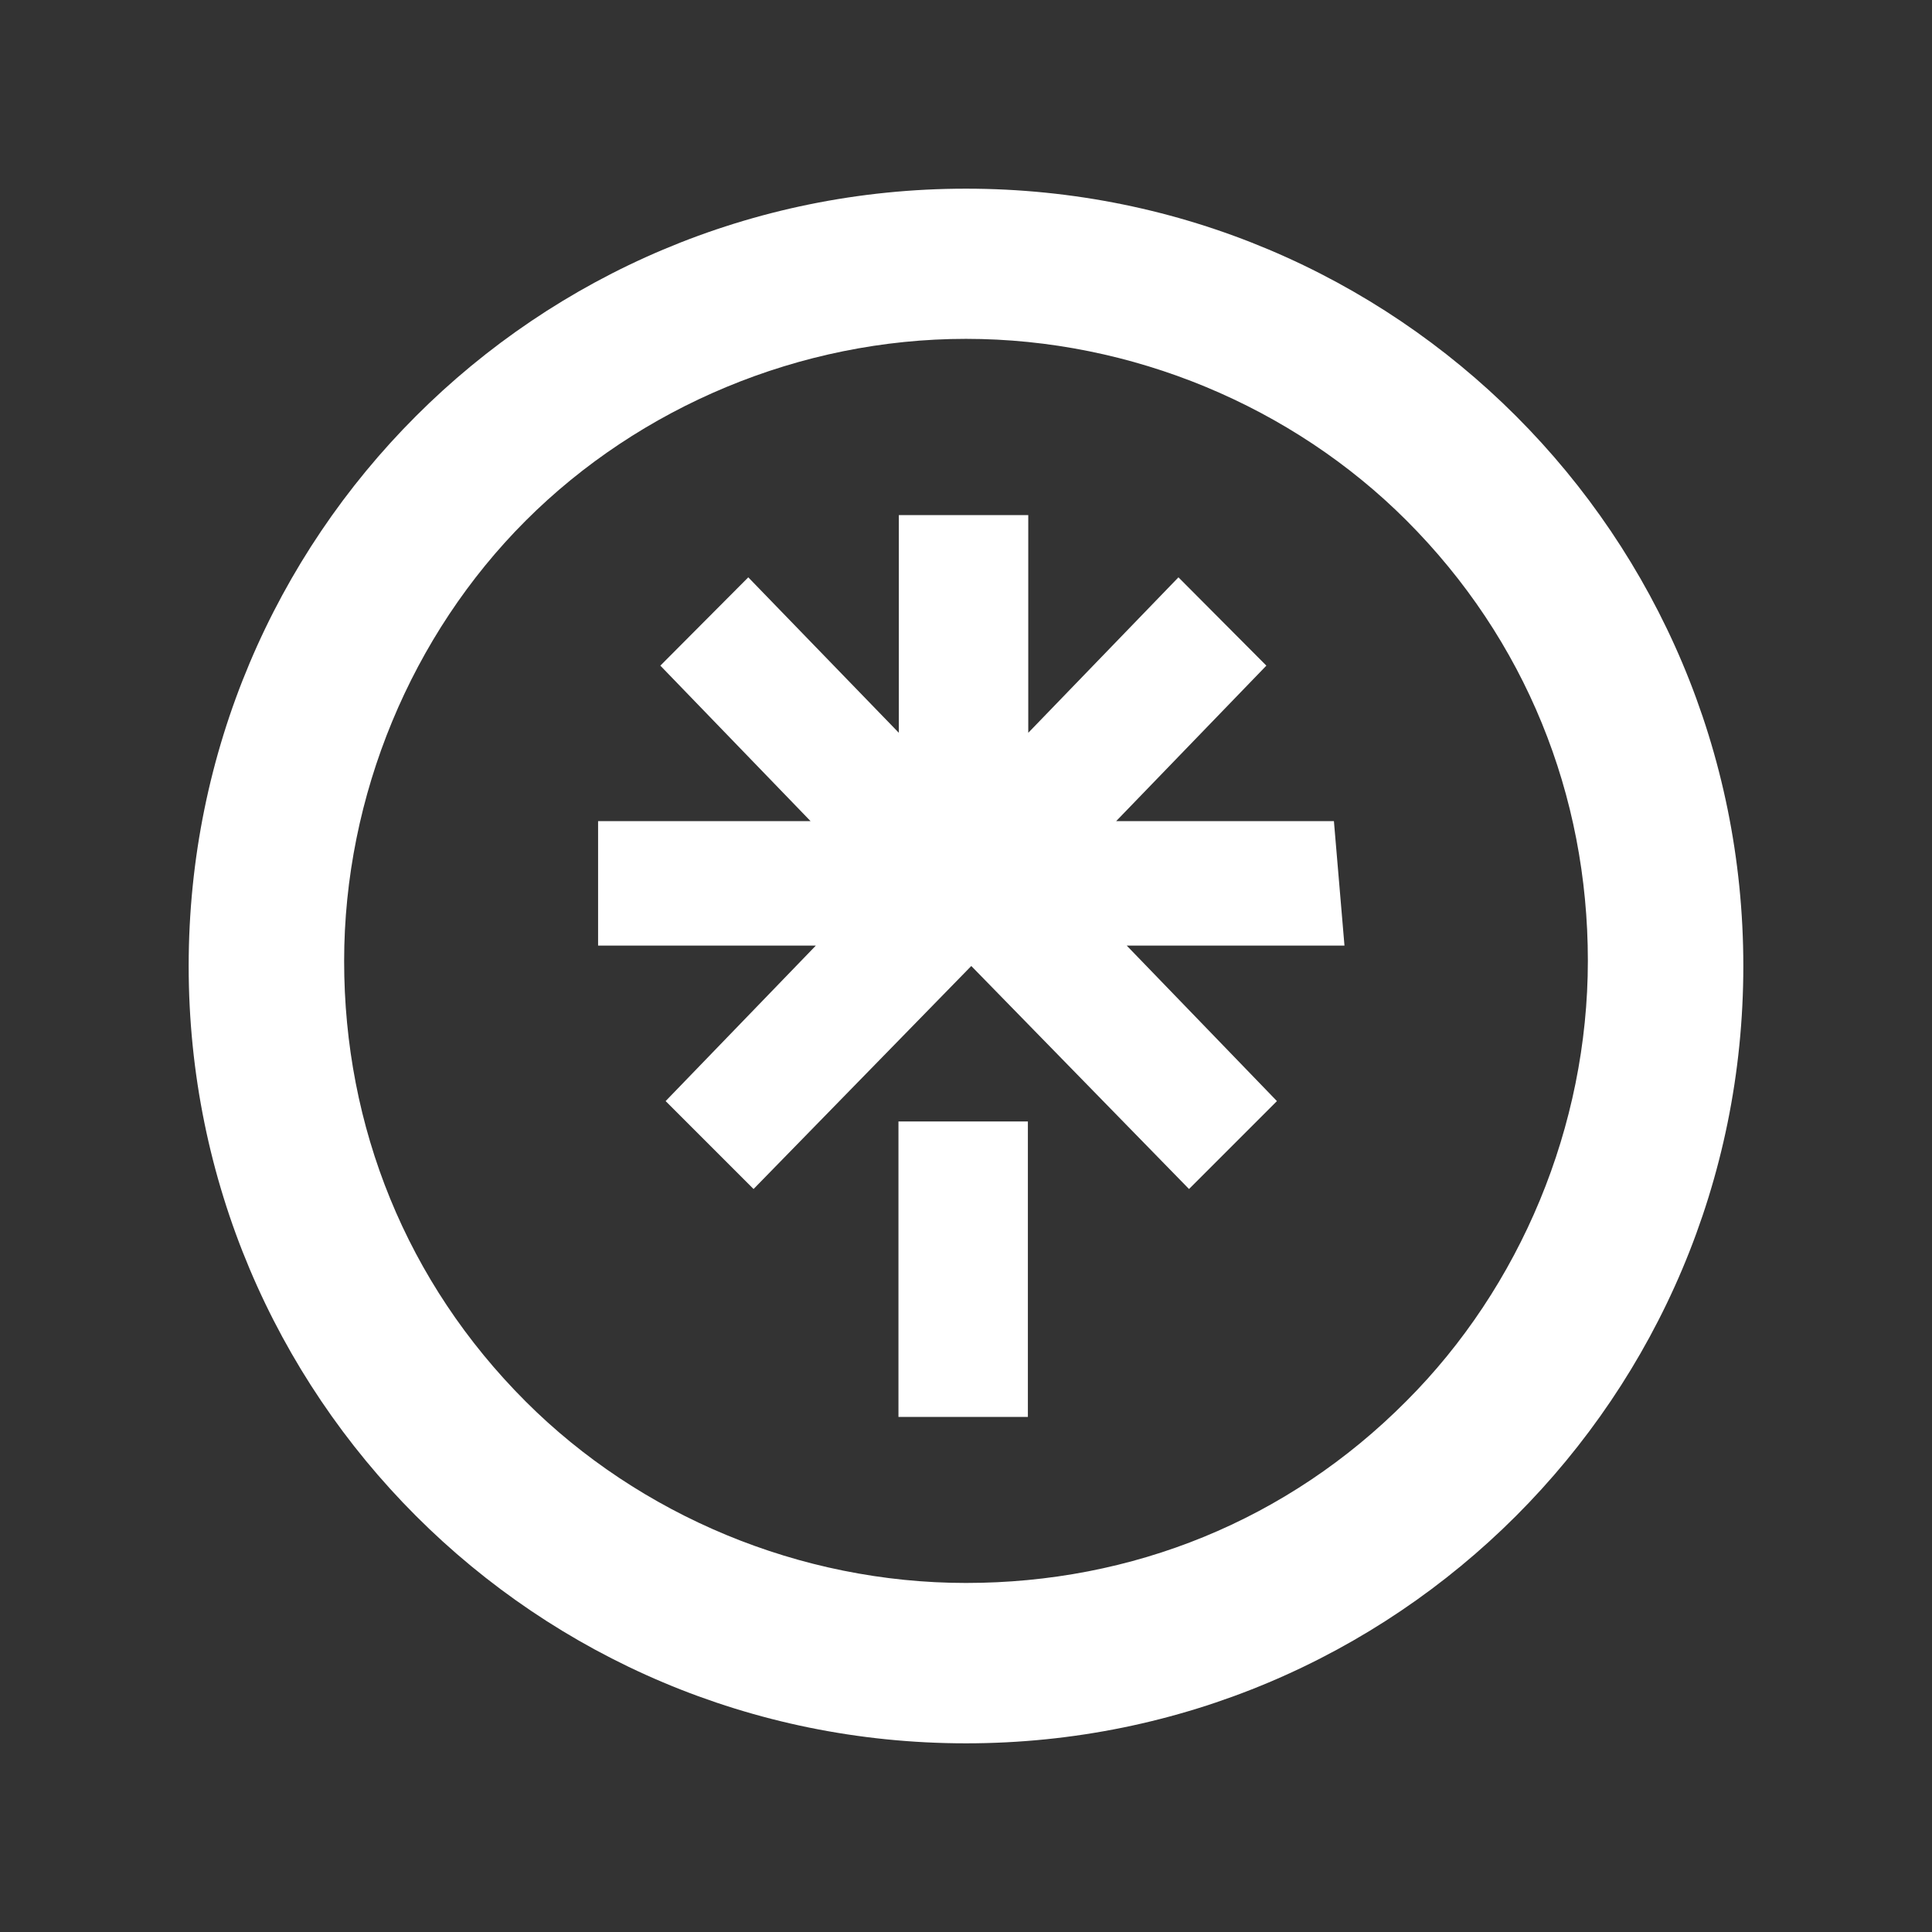
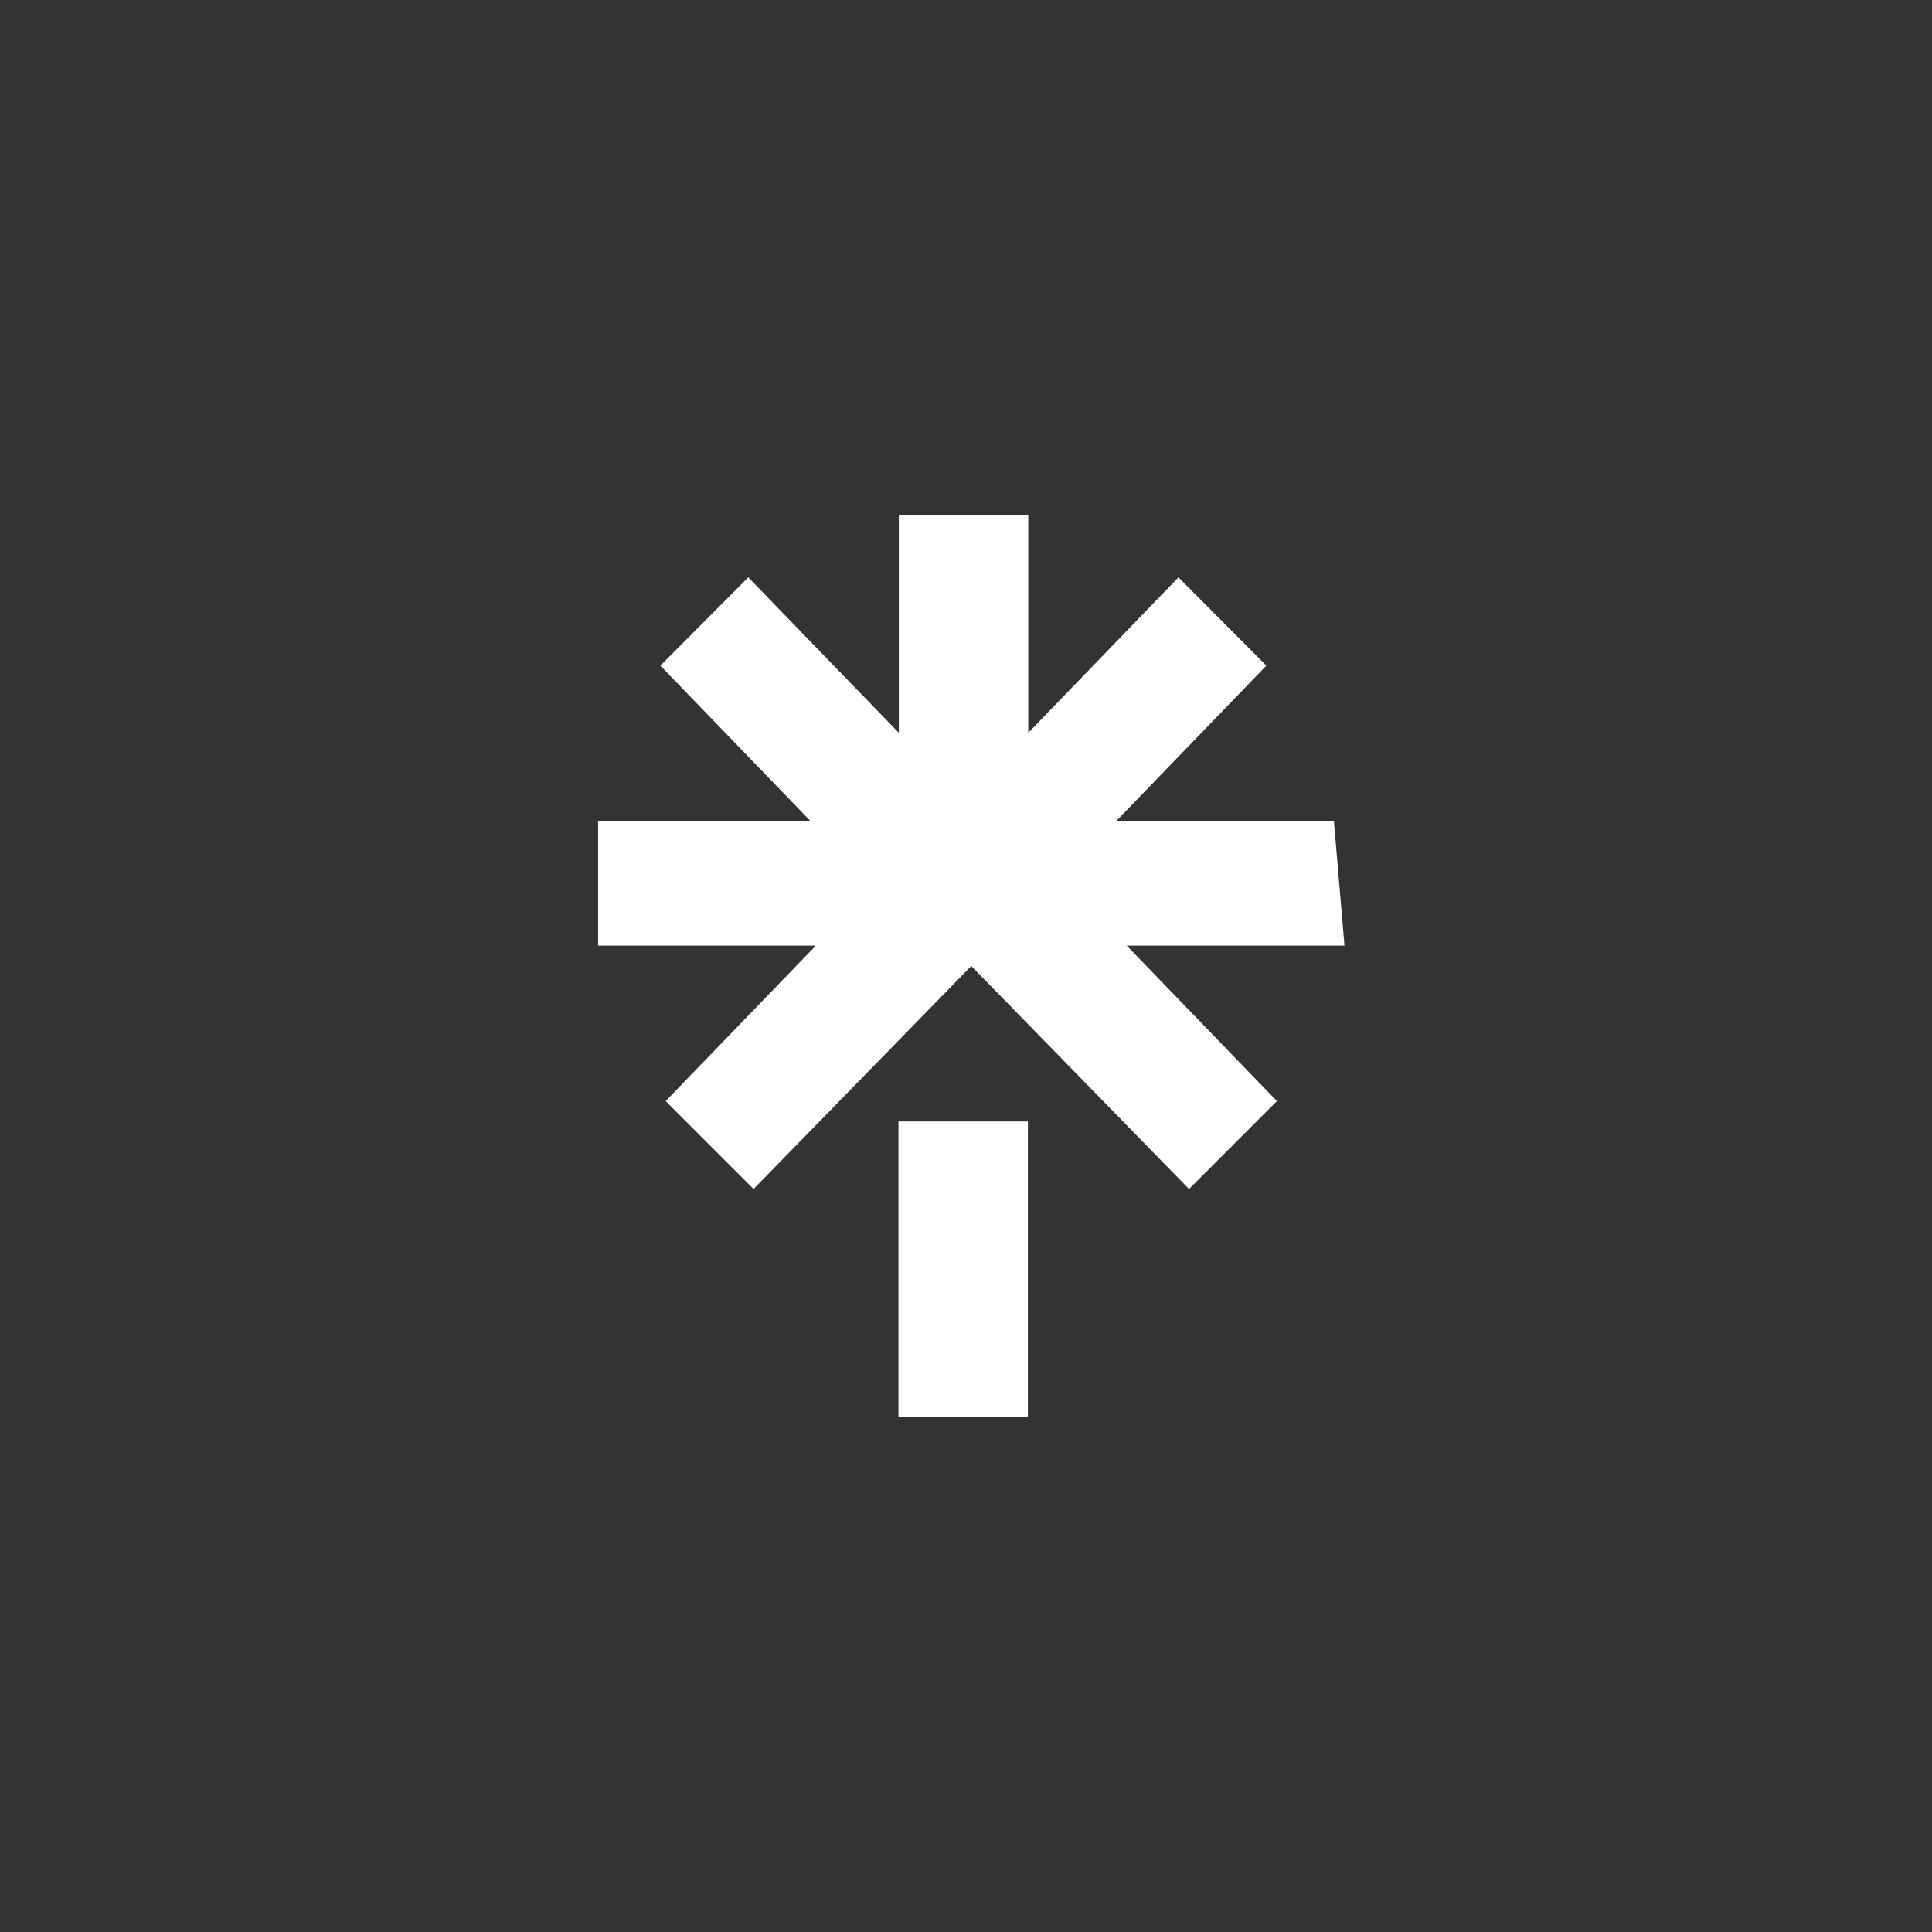
<svg xmlns="http://www.w3.org/2000/svg" version="1.1" id="Capa_1" x="0px" y="0px" viewBox="0 0 512 512" style="enable-background:new 0 0 512 512;" xml:space="preserve">
  <rect x="0" y="0" width="512" height="512" fill="#333333" stroke="none" />
  <style type="text/css">
	.st0{fill:#FFFFFF;}
</style>
  <g>
    <path class="st0" d="M353.5,217.6h-57.7l39.8-41.2L312.3,153l-39.8,41.2v-57.7h-34.3v57.7L198.3,153L175,176.4l39.8,41.2h-56.3v33   h57.7l-39.8,41.2l23.3,23.3l57.7-59.1l57.7,59.1l23.3-23.3l-39.8-41.2h57.7L353.5,217.6L353.5,217.6z" />
    <rect x="238.1" y="297.2" class="st0" width="34.3" height="78.3" />
  </g>
-   <path id="facebook-circle-outline-icon_1_" class="st0" d="M256,89.8c44,0,86.5,17.9,116.7,48.1c31.6,31.6,48.1,72.8,48.1,116.7  s-17.9,86.5-48.1,116.7C341.2,403,300,419.5,256,419.5s-86.5-17.9-116.7-48.1c-31.6-31.6-48.1-72.8-48.1-116.7s17.9-86.5,48.1-116.7  S212,89.8,256,89.8 M256,50C142,50,50,142,50,256s92,206,206,206s206-92,206-206S370,50,256,50L256,50z" />
</svg>